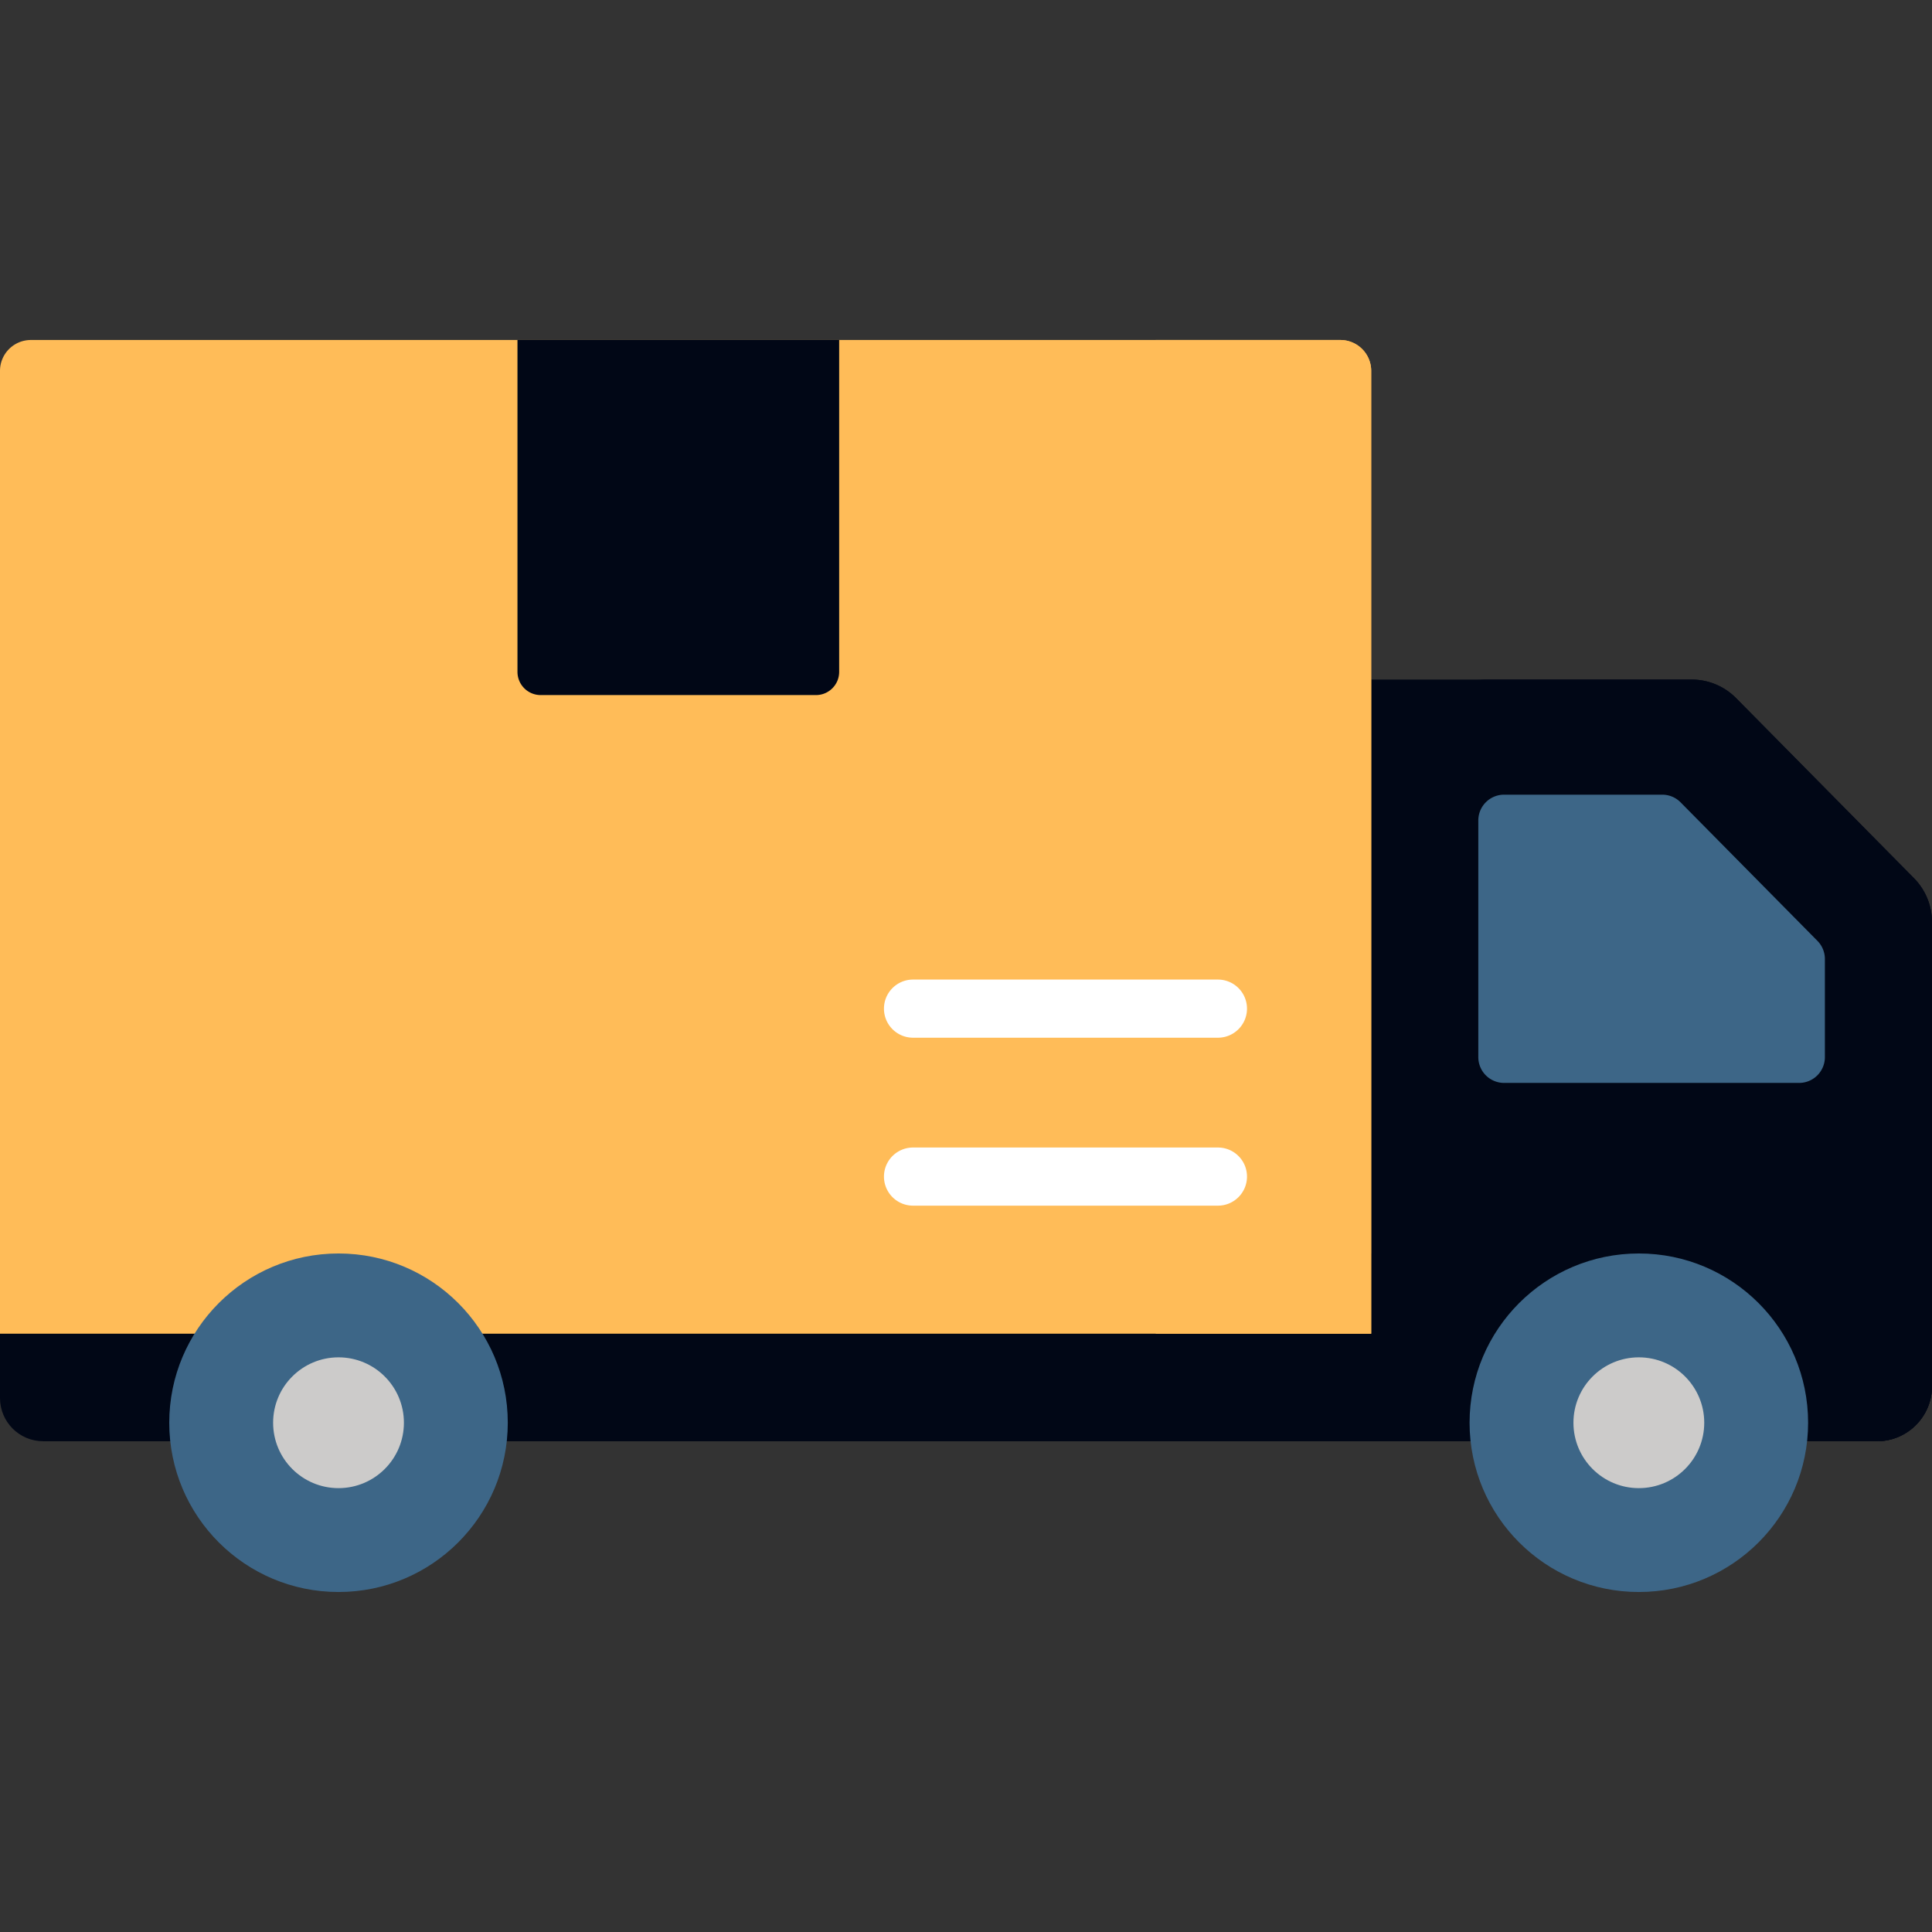
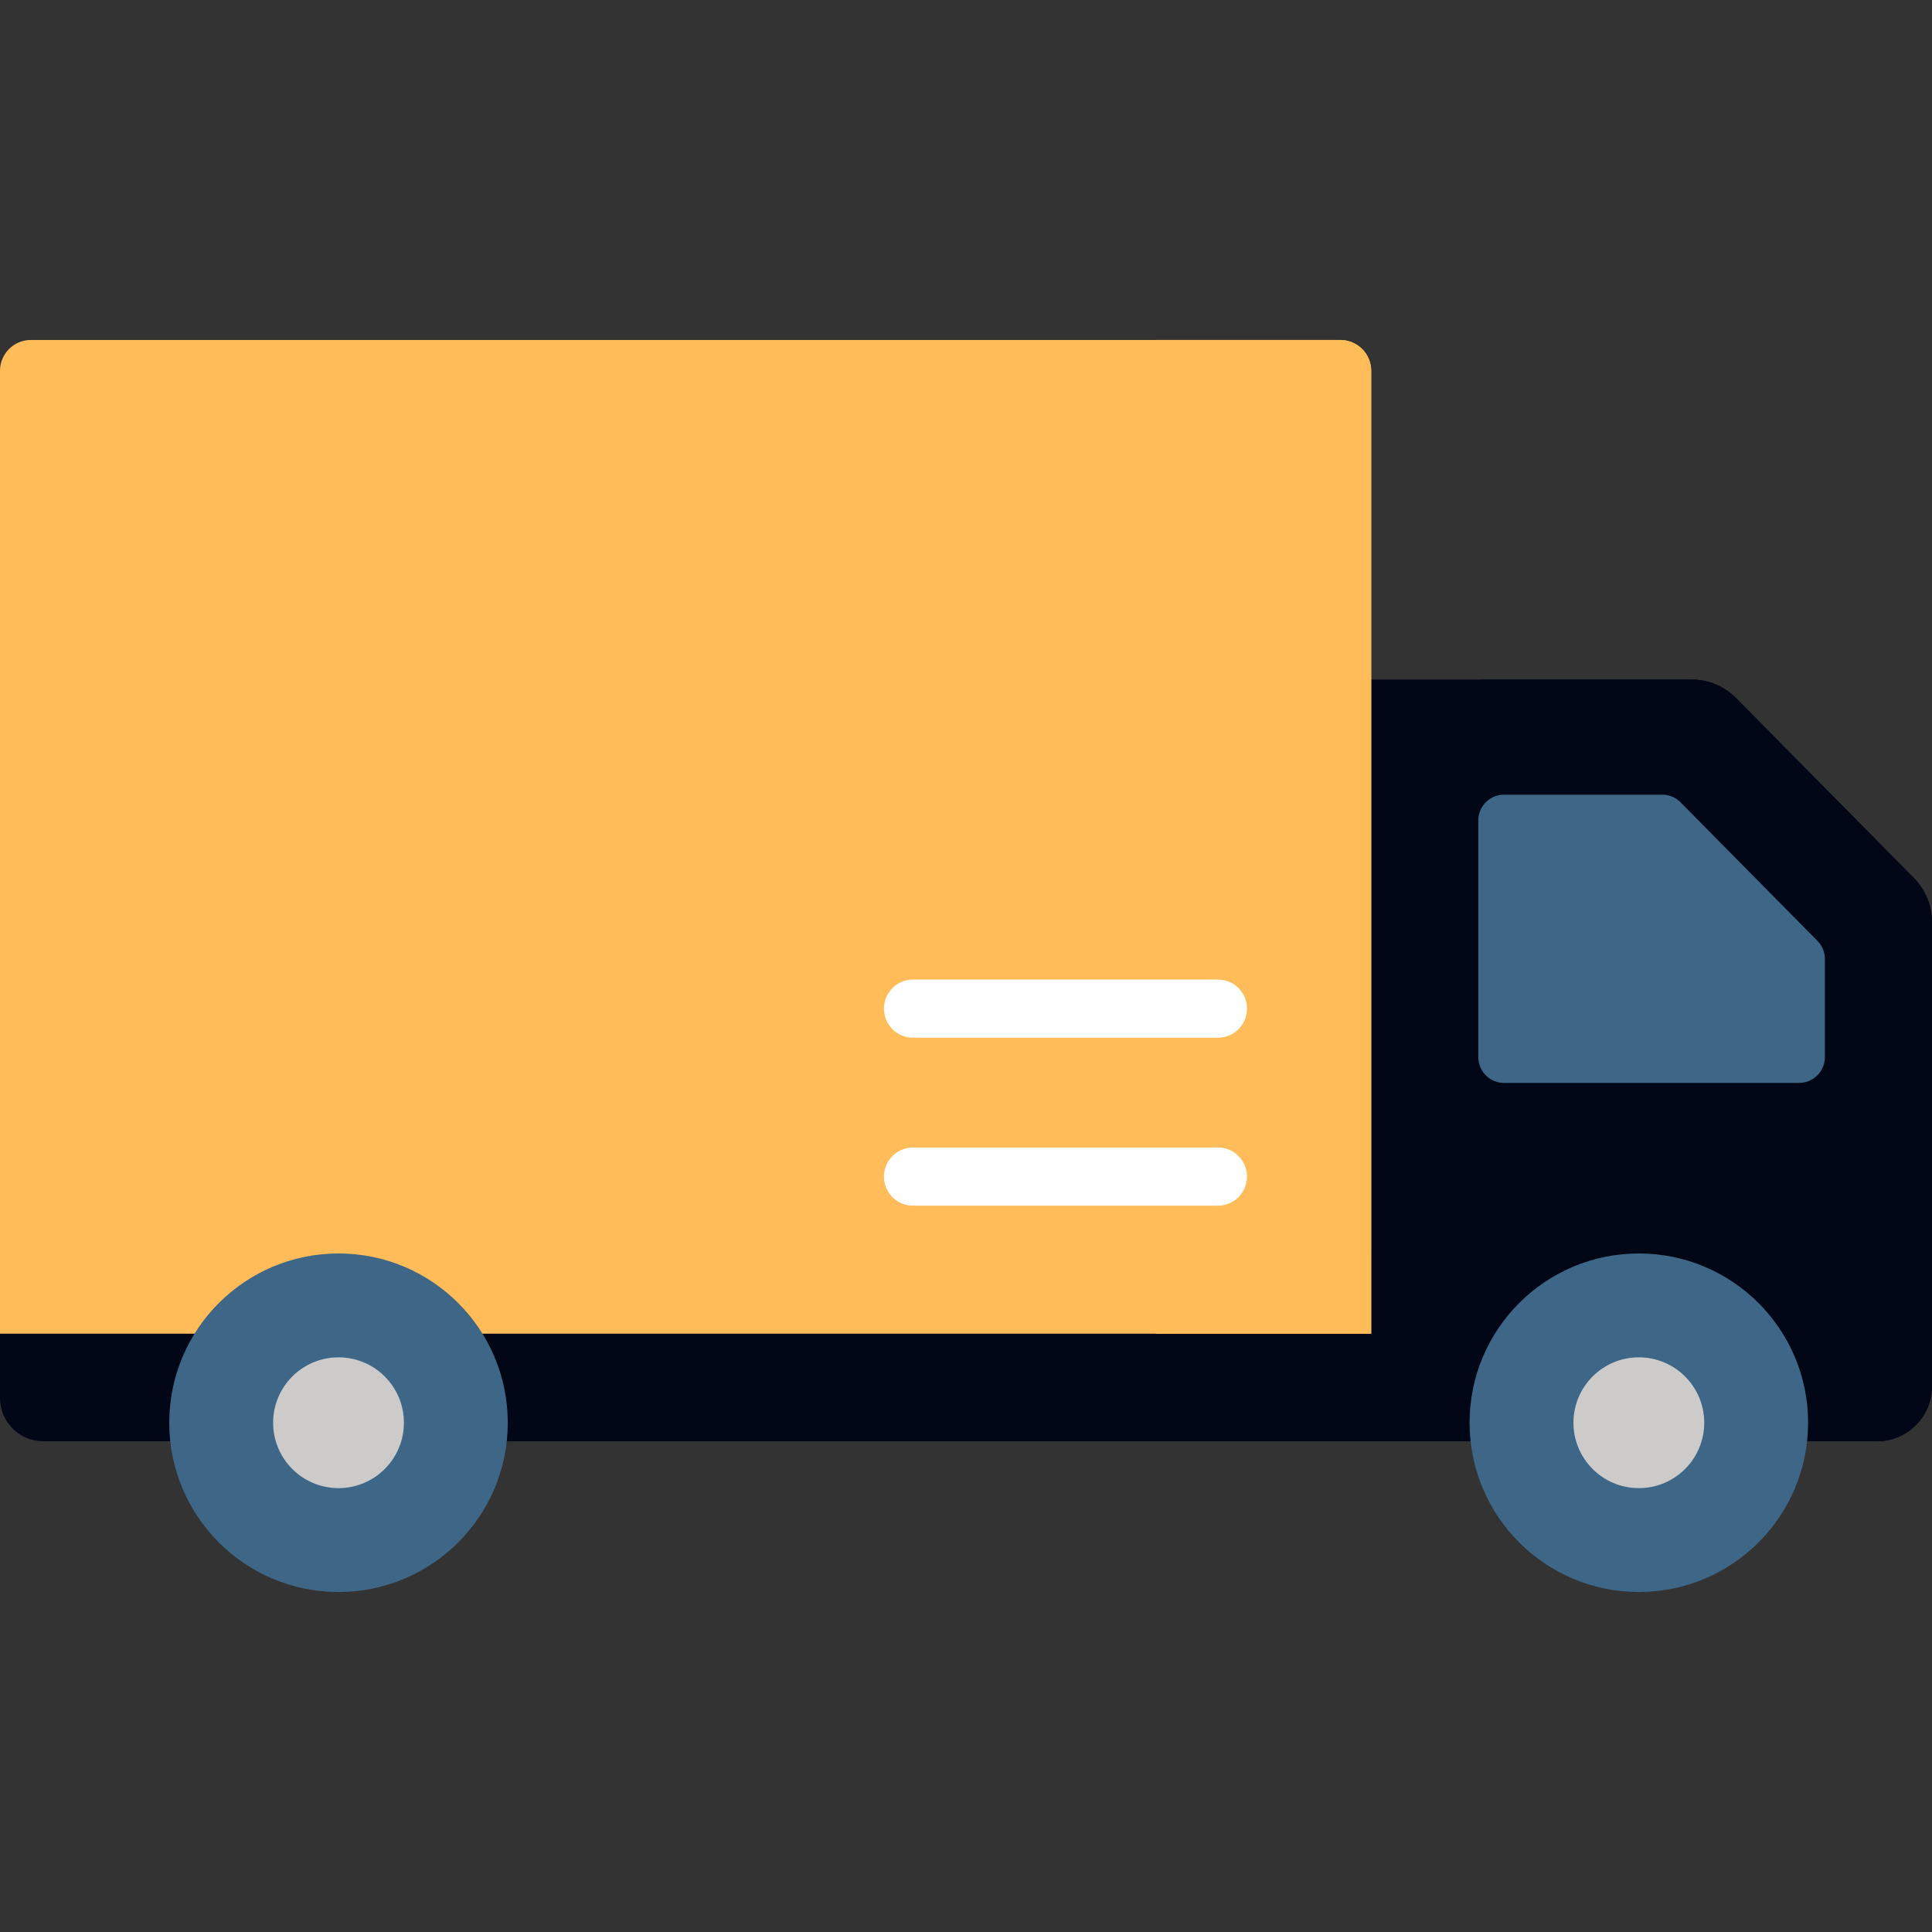
<svg xmlns="http://www.w3.org/2000/svg" version="1.1" width="512" height="512" x="0" y="0" viewBox="0 0 512 512" style="enable-background:new 0 0 512 512" xml:space="preserve" class="">
  <rect x="0" y="0" width="512" height="512" fill="#333333" stroke="none" />
  <g>
    <path d="M497.407 381.947H11.454C5.128 381.947 0 376.819 0 370.493v-38.309h512v35.17c0 8.059-6.534 14.593-14.593 14.593z" style="" fill="#010716" data-original="#399aea" opacity="1" />
    <path d="M497.407 381.947H363.381V180.092h84.932c4.424 0 8.665 1.772 11.774 4.919l47.137 47.719A16.55 16.55 0 0 1 512 244.361v122.994c0 8.058-6.534 14.592-14.593 14.592z" style="" fill="#010716" data-original="#61aff6" class="" opacity="1" />
    <path d="m507.224 232.73-47.137-47.719a16.548 16.548 0 0 0-11.774-4.919h-57.102c4.424 0 8.665 1.772 11.774 4.919l47.137 47.719a16.55 16.55 0 0 1 4.776 11.631v137.587h42.509c8.06 0 14.593-6.534 14.593-14.593V244.359c0-4.353-1.716-8.532-4.776-11.629z" style="" fill="#010716" data-original="#399aea" opacity="1" />
    <path d="M391.767 280.15v-62.718a6.835 6.835 0 0 1 6.835-6.835h41.91c1.827 0 3.578.732 4.863 2.032l36.267 36.714a6.832 6.832 0 0 1 1.972 4.803v26.004a6.835 6.835 0 0 1-6.835 6.835h-78.177a6.835 6.835 0 0 1-6.835-6.835z" style="" fill="#3d6687" data-original="#33d8dd" class="" opacity="1" />
    <circle cx="434.31" cy="377.04" r="44.857" style="" fill="#3d6687" data-original="#3d6687" class="" opacity="1" />
    <circle cx="434.31" cy="377.04" r="17.331" style="" fill="#cccbca" data-original="#cccbca" class="" />
    <path d="M0 353.447h363.381V98.286a8.184 8.184 0 0 0-8.184-8.184H8.184A8.184 8.184 0 0 0 0 98.286v255.161z" style="" fill="#ffbc58" data-original="#ffc06c" class="" opacity="1" />
    <path d="M355.198 90.102H306.28v263.344h57.102V98.286a8.185 8.185 0 0 0-8.184-8.184z" style="" fill="#ffbc58" data-original="#eda558" class="" opacity="1" />
    <circle cx="89.71" cy="377.04" r="44.857" style="" fill="#3d6687" data-original="#3d6687" class="" opacity="1" />
    <circle cx="89.71" cy="377.04" r="17.331" style="" fill="#cccbca" data-original="#cccbca" class="" />
-     <path d="M216.234 184.202h-72.946a6.153 6.153 0 0 1-6.153-6.153V90.102h85.252v87.947c0 3.4-2.755 6.153-6.153 6.153z" style="" fill="#010716" data-original="#ff4c4c" class="" opacity="1" />
    <path d="M241.963 319.511h80.801c4.254 0 7.703-3.448 7.703-7.703s-3.449-7.703-7.703-7.703h-80.801a7.703 7.703 0 0 0 0 15.406zM241.963 275.003h80.801a7.703 7.703 0 0 0 0-15.406h-80.801c-4.254 0-7.703 3.448-7.703 7.703s3.448 7.703 7.703 7.703z" style="" fill="#ffffff" data-original="#ffffff" class="" />
  </g>
</svg>